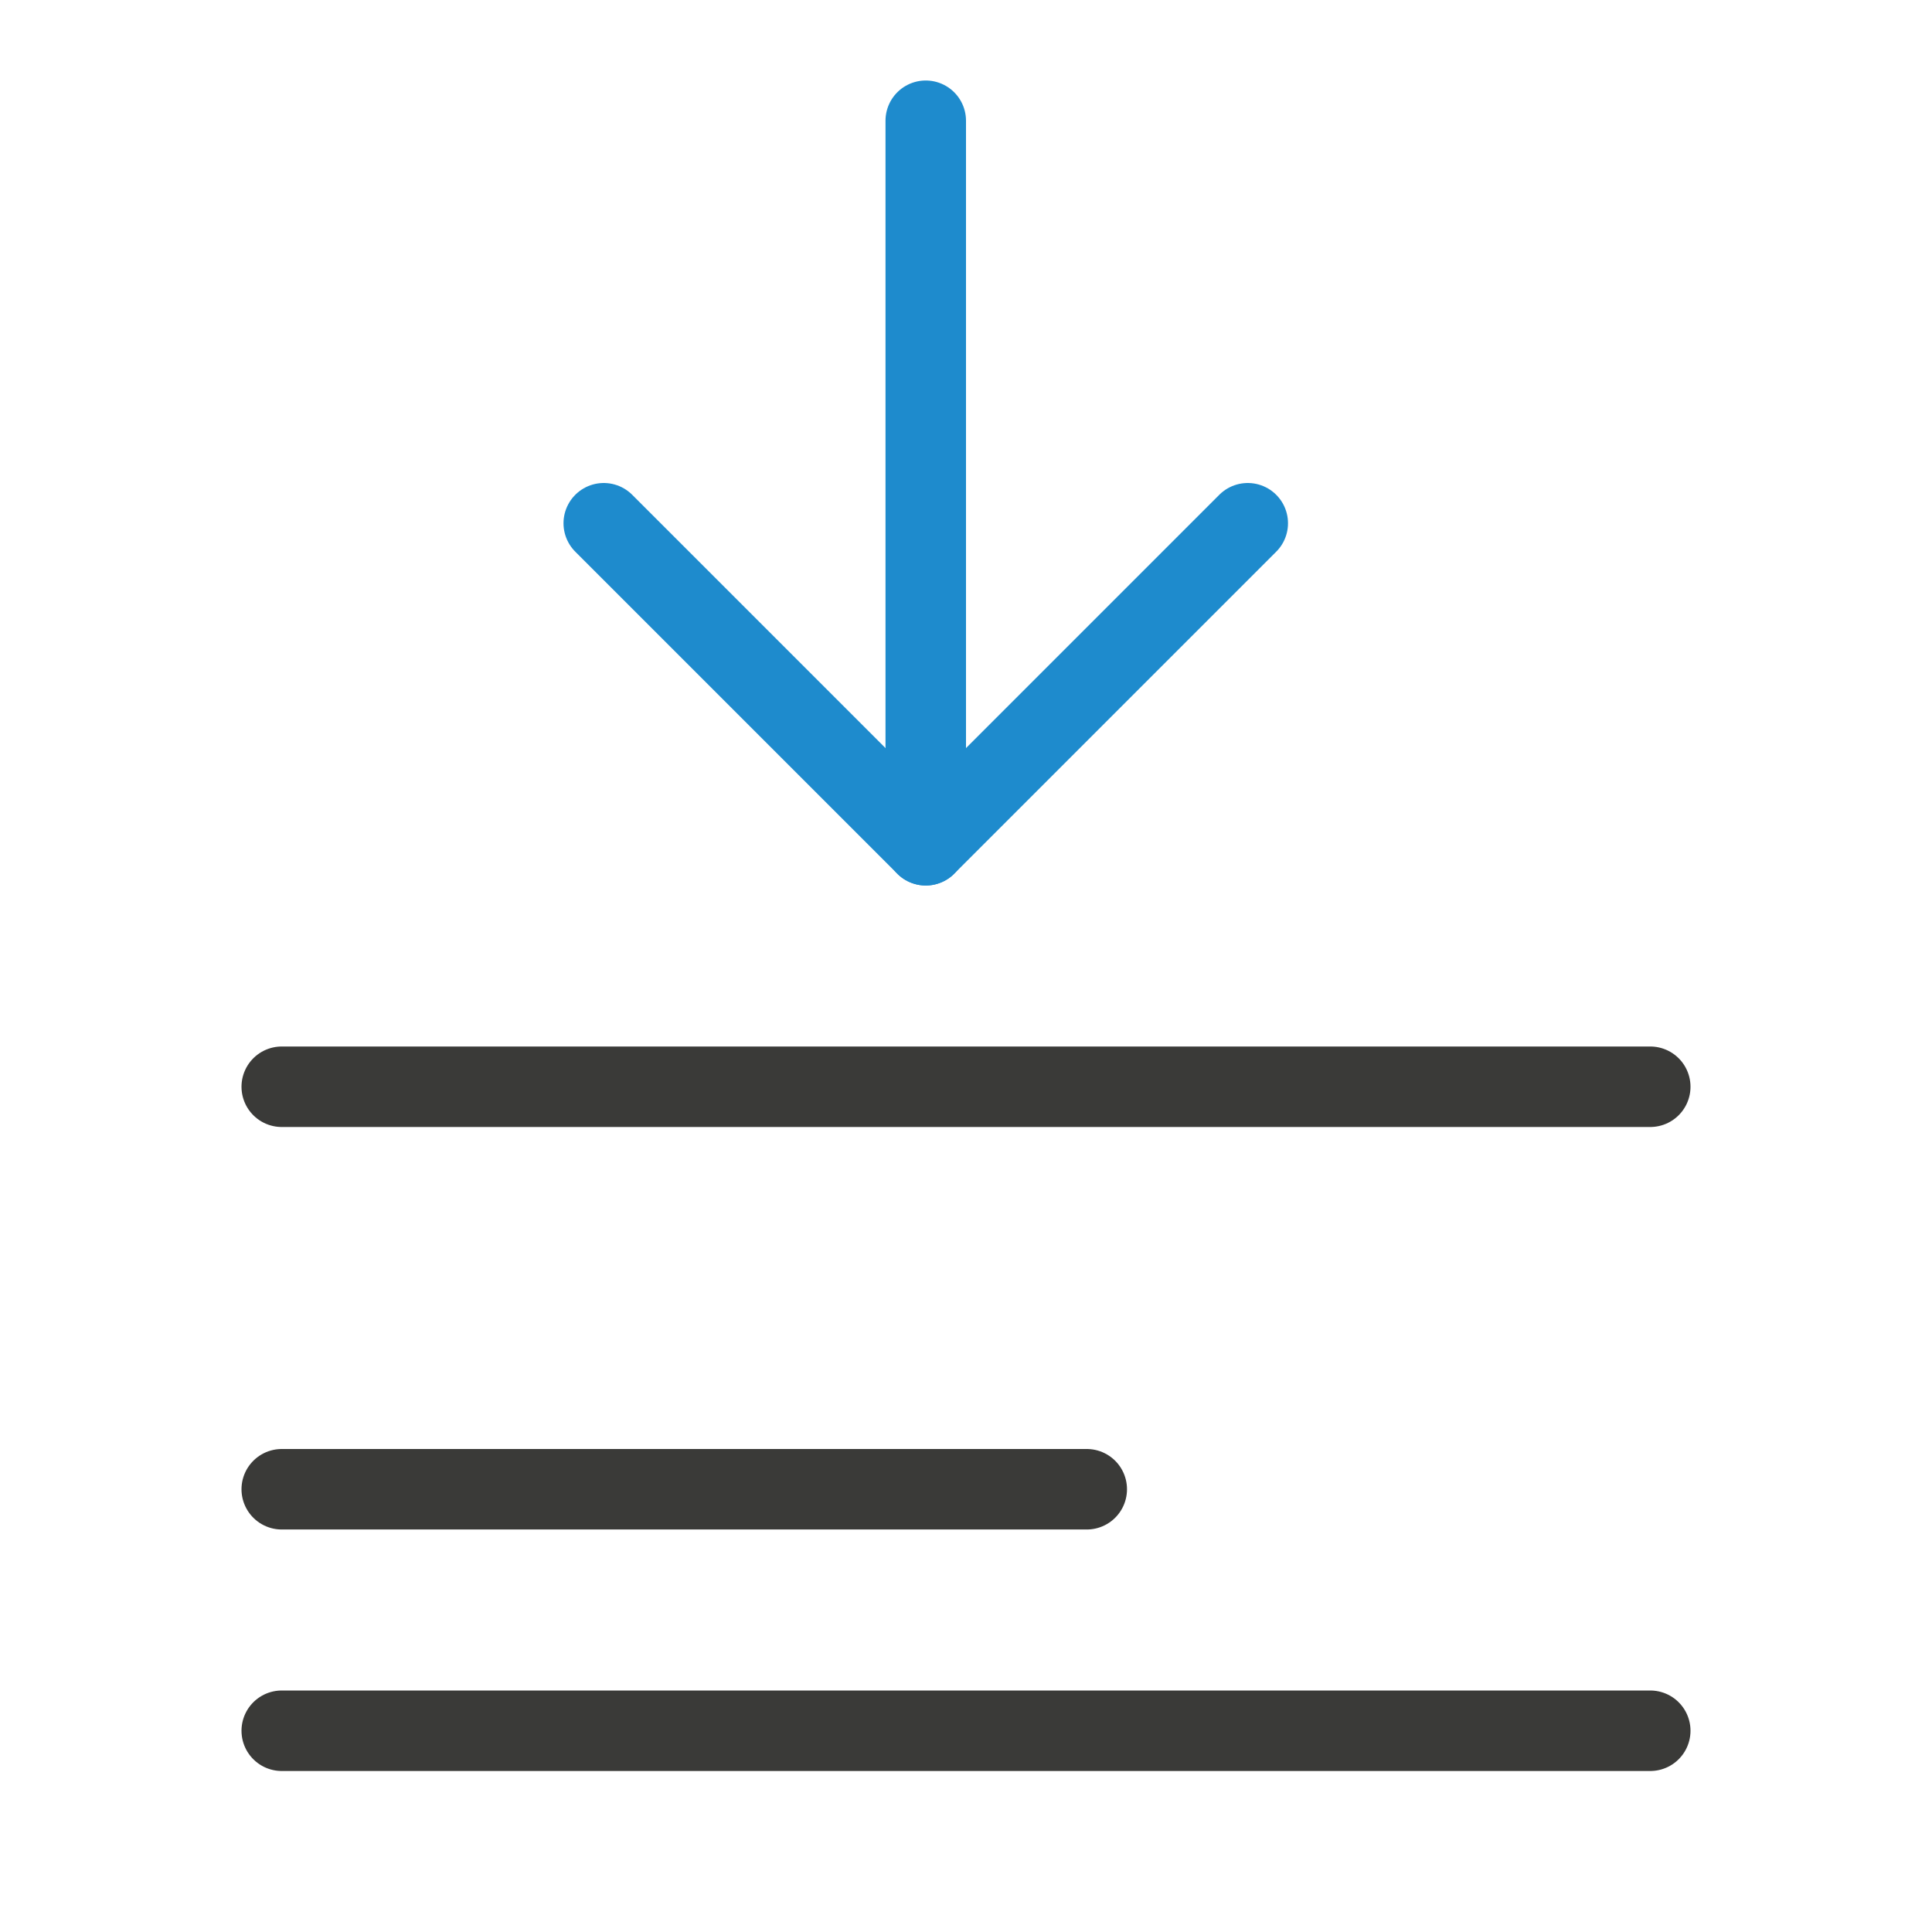
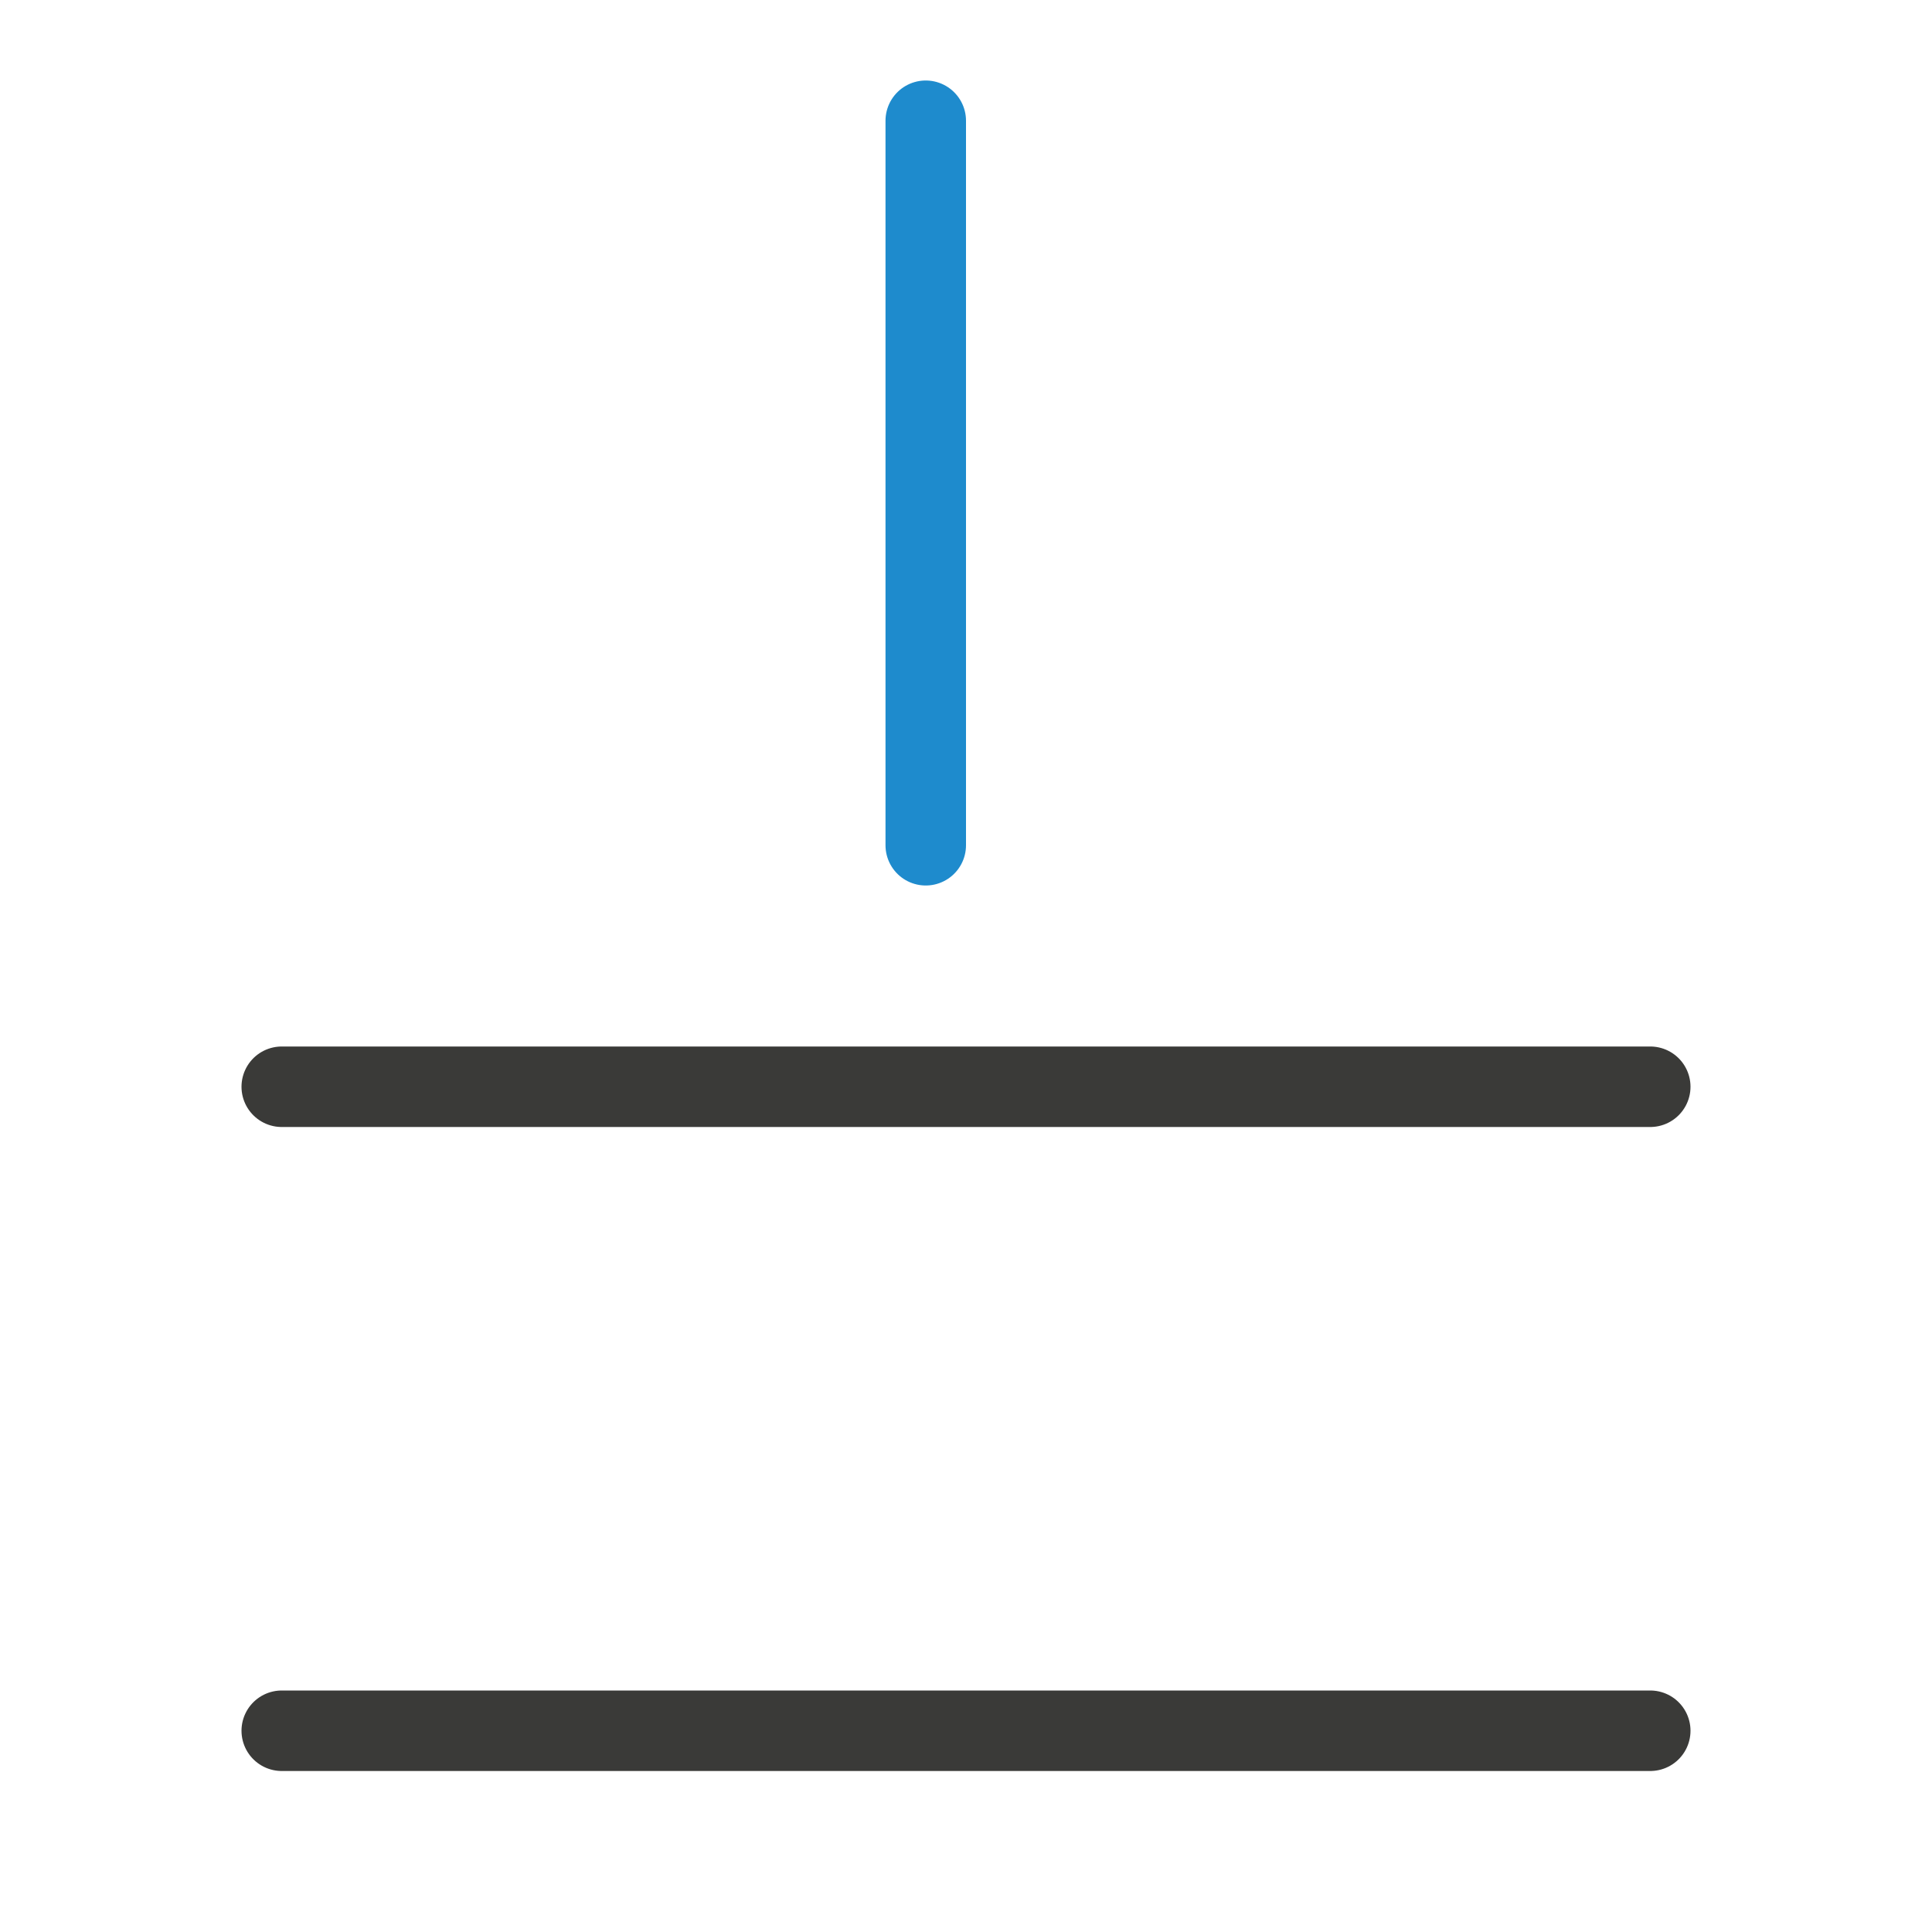
<svg xmlns="http://www.w3.org/2000/svg" viewBox="0 0 24 24">
-   <path class="icn icn--line-color" d="m 3.5,21.5 h 17 z m 0,-3 h 10 z m 0,-5 h 17 z" stroke="#3a3a38" stroke-linecap="round" stroke-linejoin="round" />
-   <path class="icn icn--highlight-color-line" d="m 7.5,6.5 4,4 4,-4" fill="none" stroke="#1e8bcd" stroke-linecap="round" stroke-linejoin="round" />
+   <path class="icn icn--line-color" d="m 3.5,21.5 h 17 z m 0,-3 z m 0,-5 h 17 z" stroke="#3a3a38" stroke-linecap="round" stroke-linejoin="round" />
  <path class="icn icn--highlight-color-line" d="m 11.5,1.5 v 9" fill="none" stroke="#1e8bcd" stroke-linecap="round" stroke-linejoin="round" />
</svg>